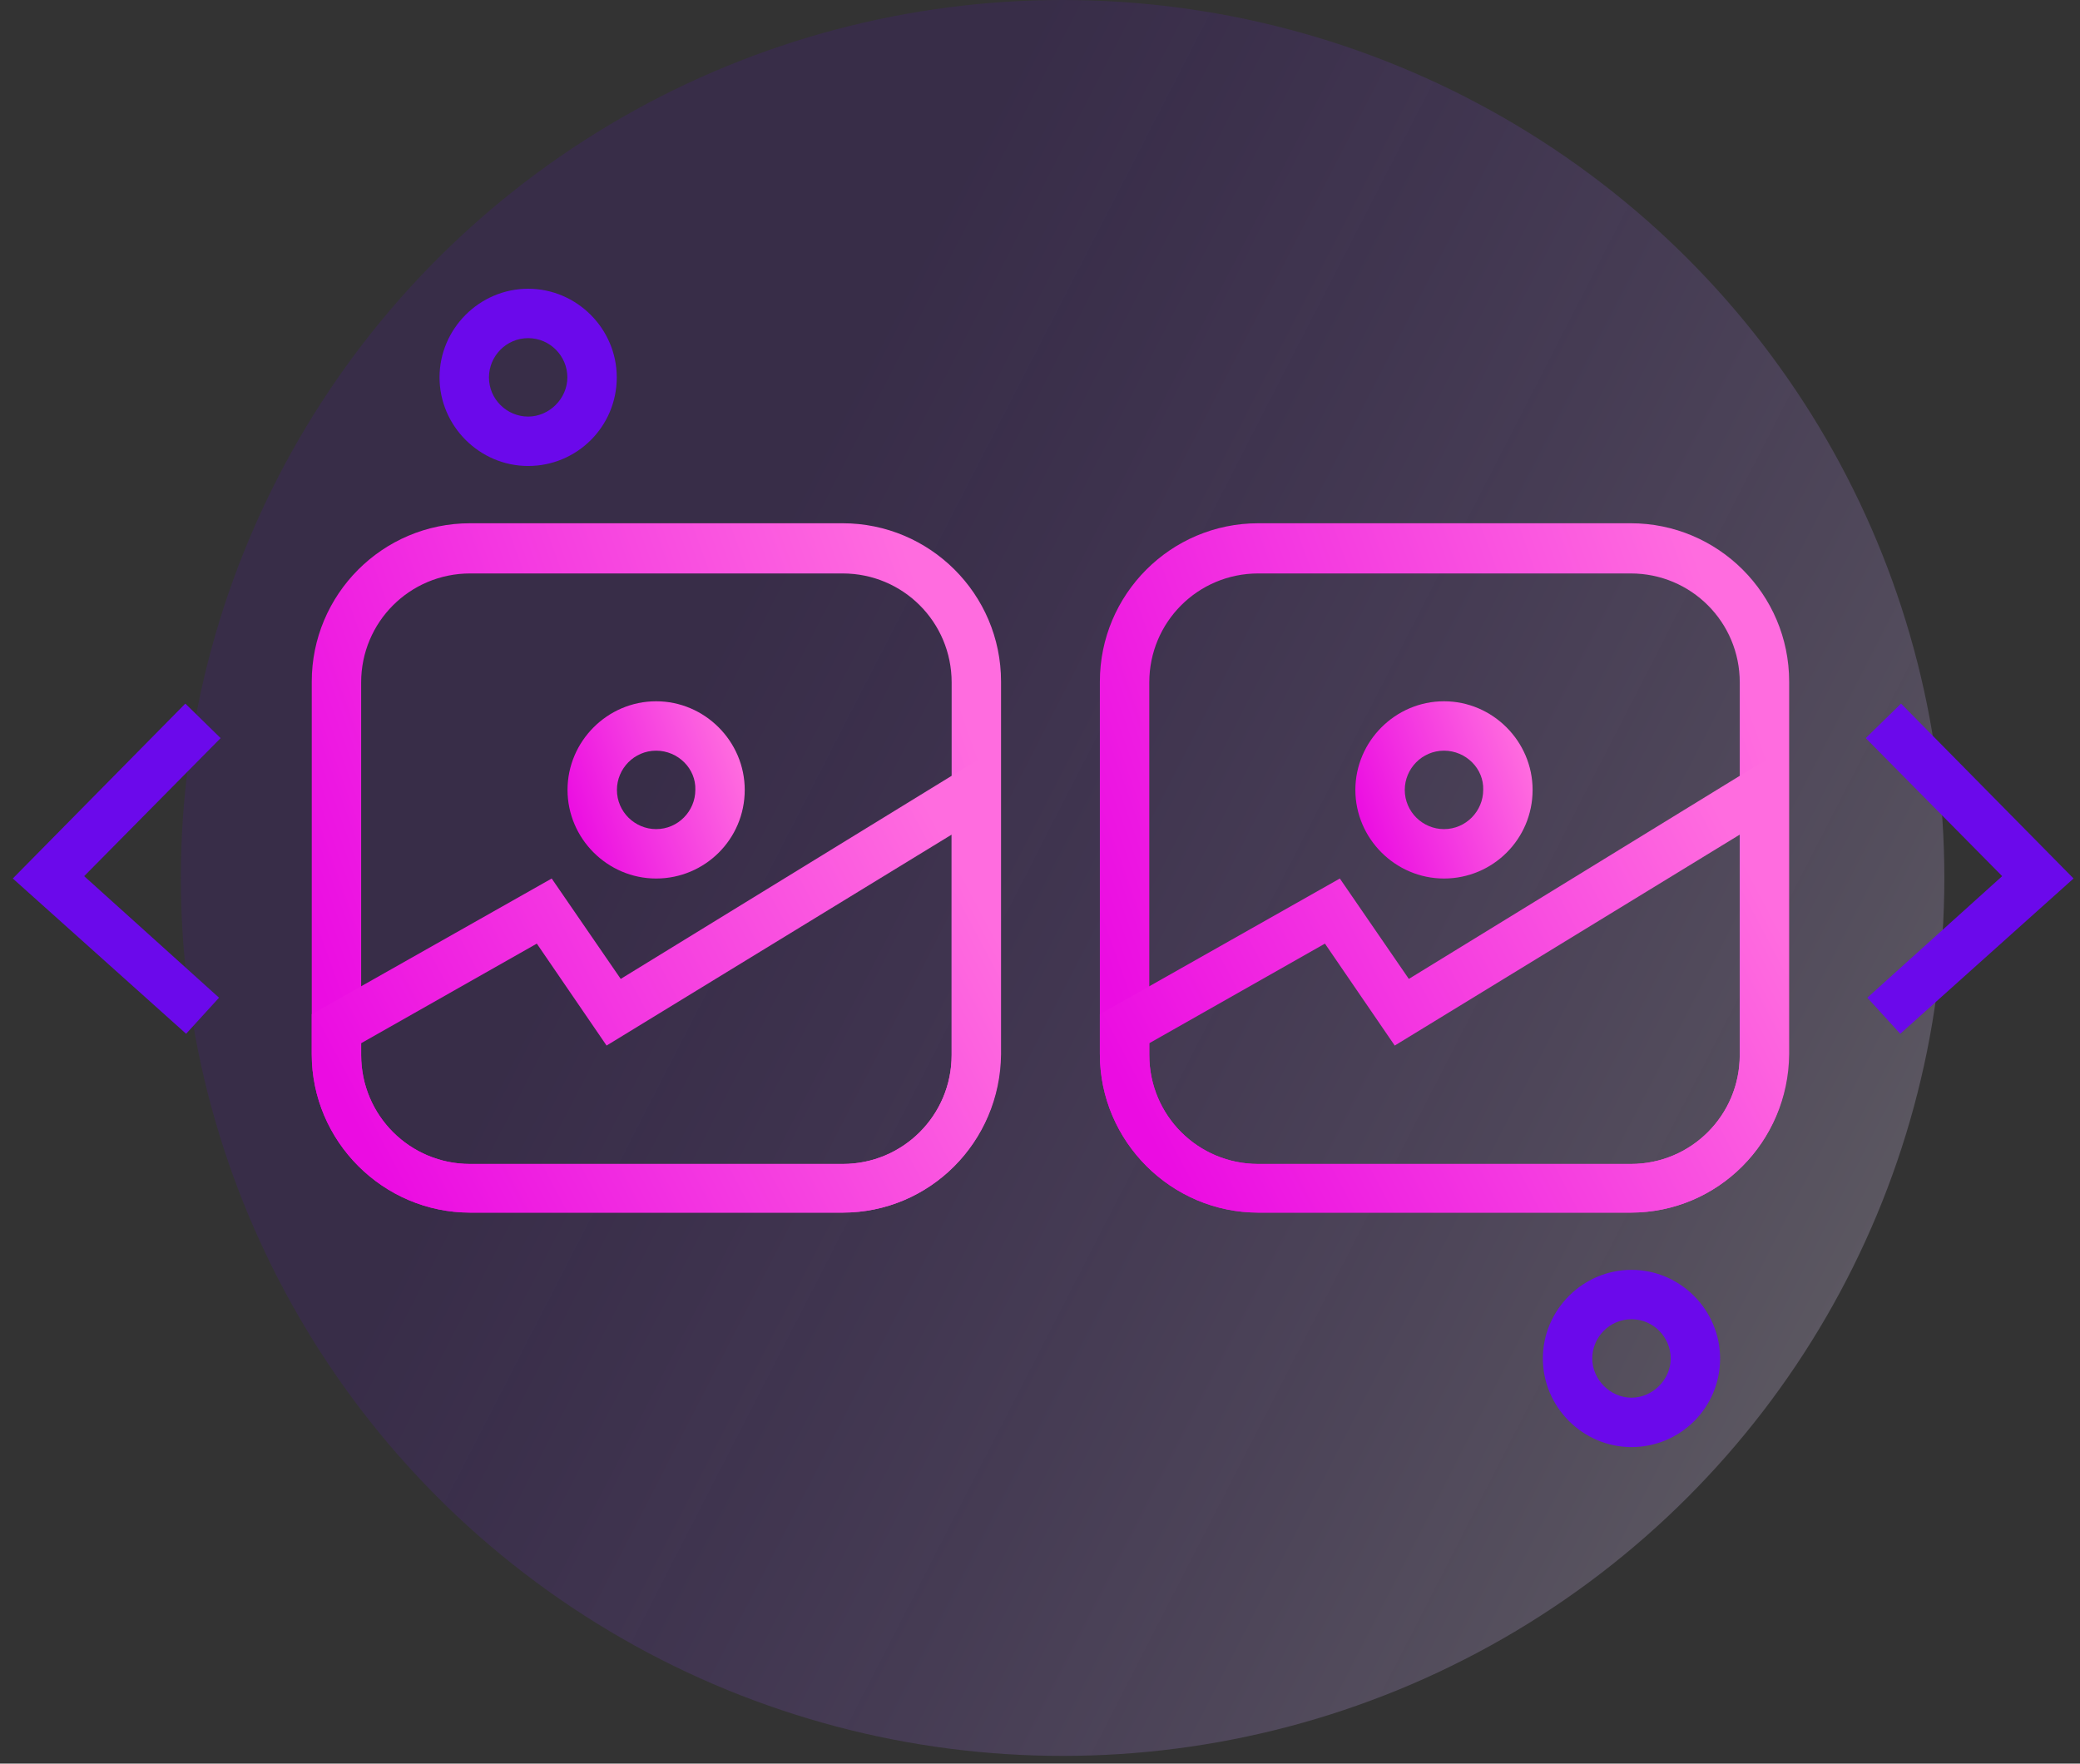
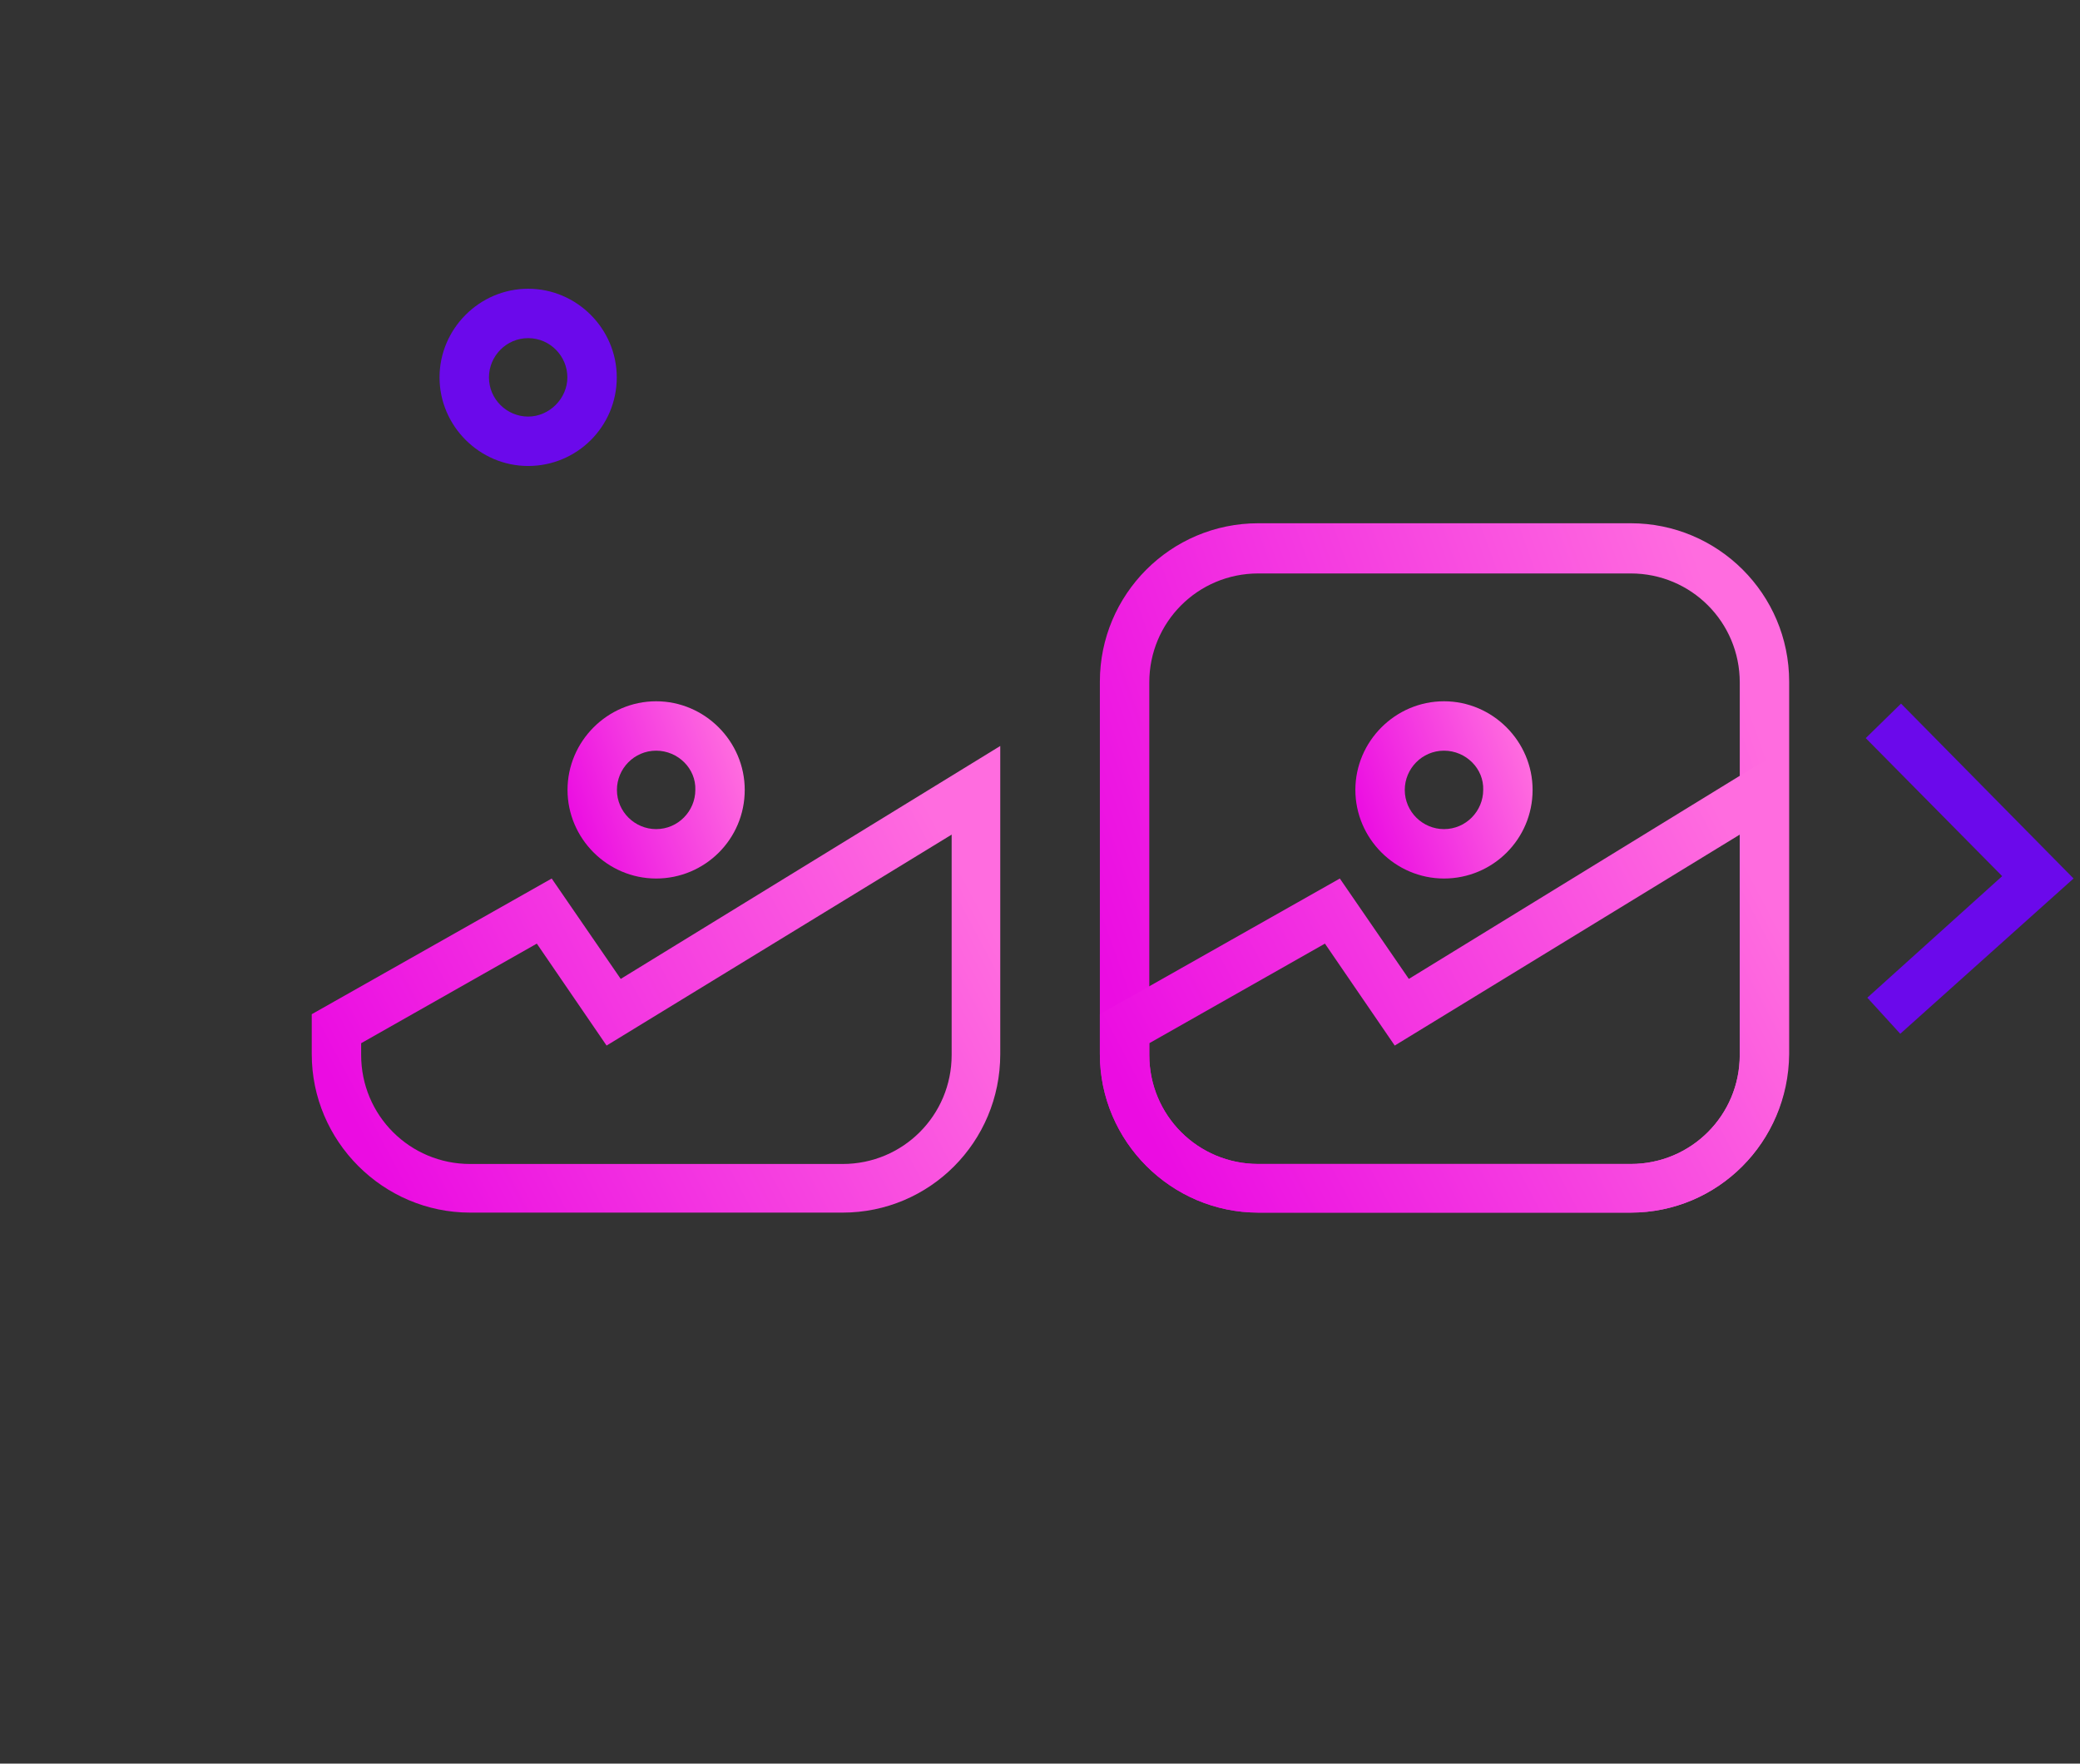
<svg xmlns="http://www.w3.org/2000/svg" width="92" height="78" viewBox="0 0 92 78" fill="none">
  <rect x="0" y="0" width="92" height="78" fill="#333333" stroke="none" />
-   <ellipse cx="47" cy="38.829" rx="39" ry="38.829" fill="url(#paint0_linear_1129_3280)" fill-opacity="0.25" />
  <path d="M23.361 20.609C21.21 20.609 19.441 18.84 19.441 16.69C19.441 14.539 21.21 12.77 23.361 12.77C25.511 12.77 27.28 14.539 27.28 16.69C27.28 18.875 25.511 20.609 23.361 20.609ZM23.361 14.955C22.39 14.955 21.627 15.753 21.627 16.69C21.627 17.661 22.424 18.424 23.361 18.424C24.297 18.424 25.095 17.626 25.095 16.69C25.095 15.753 24.332 14.955 23.361 14.955Z" fill="#6B09EB" />
-   <path d="M72.162 64C70.011 64 68.242 62.231 68.242 60.081C68.242 57.93 70.011 56.161 72.162 56.161C74.312 56.161 76.081 57.93 76.081 60.081C76.081 62.266 74.312 64 72.162 64ZM72.162 58.346C71.19 58.346 70.427 59.144 70.427 60.081C70.427 61.017 71.225 61.815 72.162 61.815C73.098 61.815 73.896 61.017 73.896 60.081C73.896 59.144 73.133 58.346 72.162 58.346Z" fill="#6B09EB" />
  <path d="M29.021 38.854C26.87 38.854 25.102 37.085 25.102 34.935C25.102 32.784 26.87 31.015 29.021 31.015C31.171 31.015 32.94 32.784 32.94 34.935C32.94 37.12 31.171 38.854 29.021 38.854ZM29.021 33.2C28.05 33.2 27.287 33.998 27.287 34.935C27.287 35.906 28.084 36.669 29.021 36.669C29.992 36.669 30.755 35.871 30.755 34.935C30.79 33.998 29.992 33.2 29.021 33.2Z" fill="url(#paint1_linear_1129_3280)" />
-   <path d="M37.27 53.629H20.795C16.945 53.629 13.789 50.473 13.789 46.623V30.148C13.789 26.298 16.911 23.142 20.795 23.142H37.27C41.12 23.142 44.277 26.263 44.277 30.148V46.623C44.242 50.508 41.12 53.629 37.27 53.629ZM20.795 25.362C18.125 25.362 15.974 27.512 15.974 30.183V46.658C15.974 49.329 18.125 51.479 20.795 51.479H37.27C39.941 51.479 42.092 49.329 42.092 46.658V30.183C42.092 27.512 39.941 25.362 37.27 25.362H20.795Z" fill="url(#paint2_linear_1129_3280)" />
  <path d="M37.27 53.63H20.795C16.945 53.63 13.789 50.473 13.789 46.623V44.855L24.402 38.854L27.455 43.294L44.242 32.992V46.623C44.242 50.508 41.12 53.63 37.27 53.63ZM15.974 46.138V46.658C15.974 49.329 18.125 51.479 20.795 51.479H37.27C39.941 51.479 42.092 49.329 42.092 46.658V36.912L26.83 46.242L23.744 41.733L15.974 46.138Z" fill="url(#paint3_linear_1129_3280)" />
  <path d="M63.869 38.854C61.718 38.854 59.949 37.085 59.949 34.935C59.949 32.784 61.718 31.015 63.869 31.015C66.019 31.015 67.788 32.784 67.788 34.935C67.788 37.12 66.019 38.854 63.869 38.854ZM63.869 33.2C62.897 33.2 62.134 33.998 62.134 34.935C62.134 35.906 62.932 36.669 63.869 36.669C64.84 36.669 65.603 35.871 65.603 34.935C65.638 33.998 64.84 33.2 63.869 33.2Z" fill="url(#paint4_linear_1129_3280)" />
  <path d="M72.13 53.629H55.655C51.805 53.629 48.648 50.473 48.648 46.623V30.148C48.648 26.298 51.77 23.142 55.655 23.142H72.13C75.98 23.142 79.136 26.263 79.136 30.148V46.623C79.101 50.508 75.98 53.629 72.13 53.629ZM55.655 25.362C52.984 25.362 50.834 27.512 50.834 30.183V46.658C50.834 49.329 52.984 51.479 55.655 51.479H72.13C74.8 51.479 76.951 49.329 76.951 46.658V30.183C76.951 27.512 74.8 25.362 72.13 25.362H55.655Z" fill="url(#paint5_linear_1129_3280)" />
  <path d="M72.13 53.63H55.655C51.805 53.63 48.648 50.473 48.648 46.623V44.855L59.262 38.854L62.314 43.294L79.101 32.992V46.623C79.101 50.508 75.98 53.63 72.13 53.63ZM50.834 46.138V46.658C50.834 49.329 52.984 51.479 55.655 51.479H72.13C74.8 51.479 76.951 49.329 76.951 46.658V36.912L61.69 46.242L58.603 41.733L50.834 46.138Z" fill="url(#paint6_linear_1129_3280)" />
-   <path d="M8.232 45.721L0.566 38.853L8.197 31.118L9.758 32.645L3.723 38.749L9.688 44.125L8.232 45.721Z" fill="#6B09EB" />
  <path d="M84.05 45.721L82.593 44.125L88.558 38.749L82.523 32.645L84.084 31.118L91.715 38.853L84.05 45.721Z" fill="#6B09EB" />
  <defs>
    <linearGradient id="paint0_linear_1129_3280" x1="8" y1="-5.204" x2="103.389" y2="43.83" gradientUnits="userSpaceOnUse">
      <stop stop-color="#6200EE" stop-opacity="0.46" />
      <stop offset="0.342" stop-color="#6200EE" stop-opacity="0.46" />
      <stop offset="0.995" stop-color="white" />
    </linearGradient>
    <linearGradient id="paint1_linear_1129_3280" x1="33.162" y1="34.935" x2="25.603" y2="37.649" gradientUnits="userSpaceOnUse">
      <stop stop-color="#FF6CDF" />
      <stop offset="0.99" stop-color="#EB0CE2" />
    </linearGradient>
    <linearGradient id="paint2_linear_1129_3280" x1="45.139" y1="38.386" x2="15.74" y2="48.944" gradientUnits="userSpaceOnUse">
      <stop stop-color="#FF6CDF" />
      <stop offset="0.99" stop-color="#EB0CE2" />
    </linearGradient>
    <linearGradient id="paint3_linear_1129_3280" x1="45.104" y1="43.311" x2="19.22" y2="57.028" gradientUnits="userSpaceOnUse">
      <stop stop-color="#FF6CDF" />
      <stop offset="0.99" stop-color="#EB0CE2" />
    </linearGradient>
    <linearGradient id="paint4_linear_1129_3280" x1="68.01" y1="34.935" x2="60.451" y2="37.649" gradientUnits="userSpaceOnUse">
      <stop stop-color="#FF6CDF" />
      <stop offset="0.99" stop-color="#EB0CE2" />
    </linearGradient>
    <linearGradient id="paint5_linear_1129_3280" x1="79.999" y1="38.386" x2="50.599" y2="48.944" gradientUnits="userSpaceOnUse">
      <stop stop-color="#FF6CDF" />
      <stop offset="0.99" stop-color="#EB0CE2" />
    </linearGradient>
    <linearGradient id="paint6_linear_1129_3280" x1="79.963" y1="43.311" x2="54.079" y2="57.028" gradientUnits="userSpaceOnUse">
      <stop stop-color="#FF6CDF" />
      <stop offset="0.99" stop-color="#EB0CE2" />
    </linearGradient>
  </defs>
</svg>